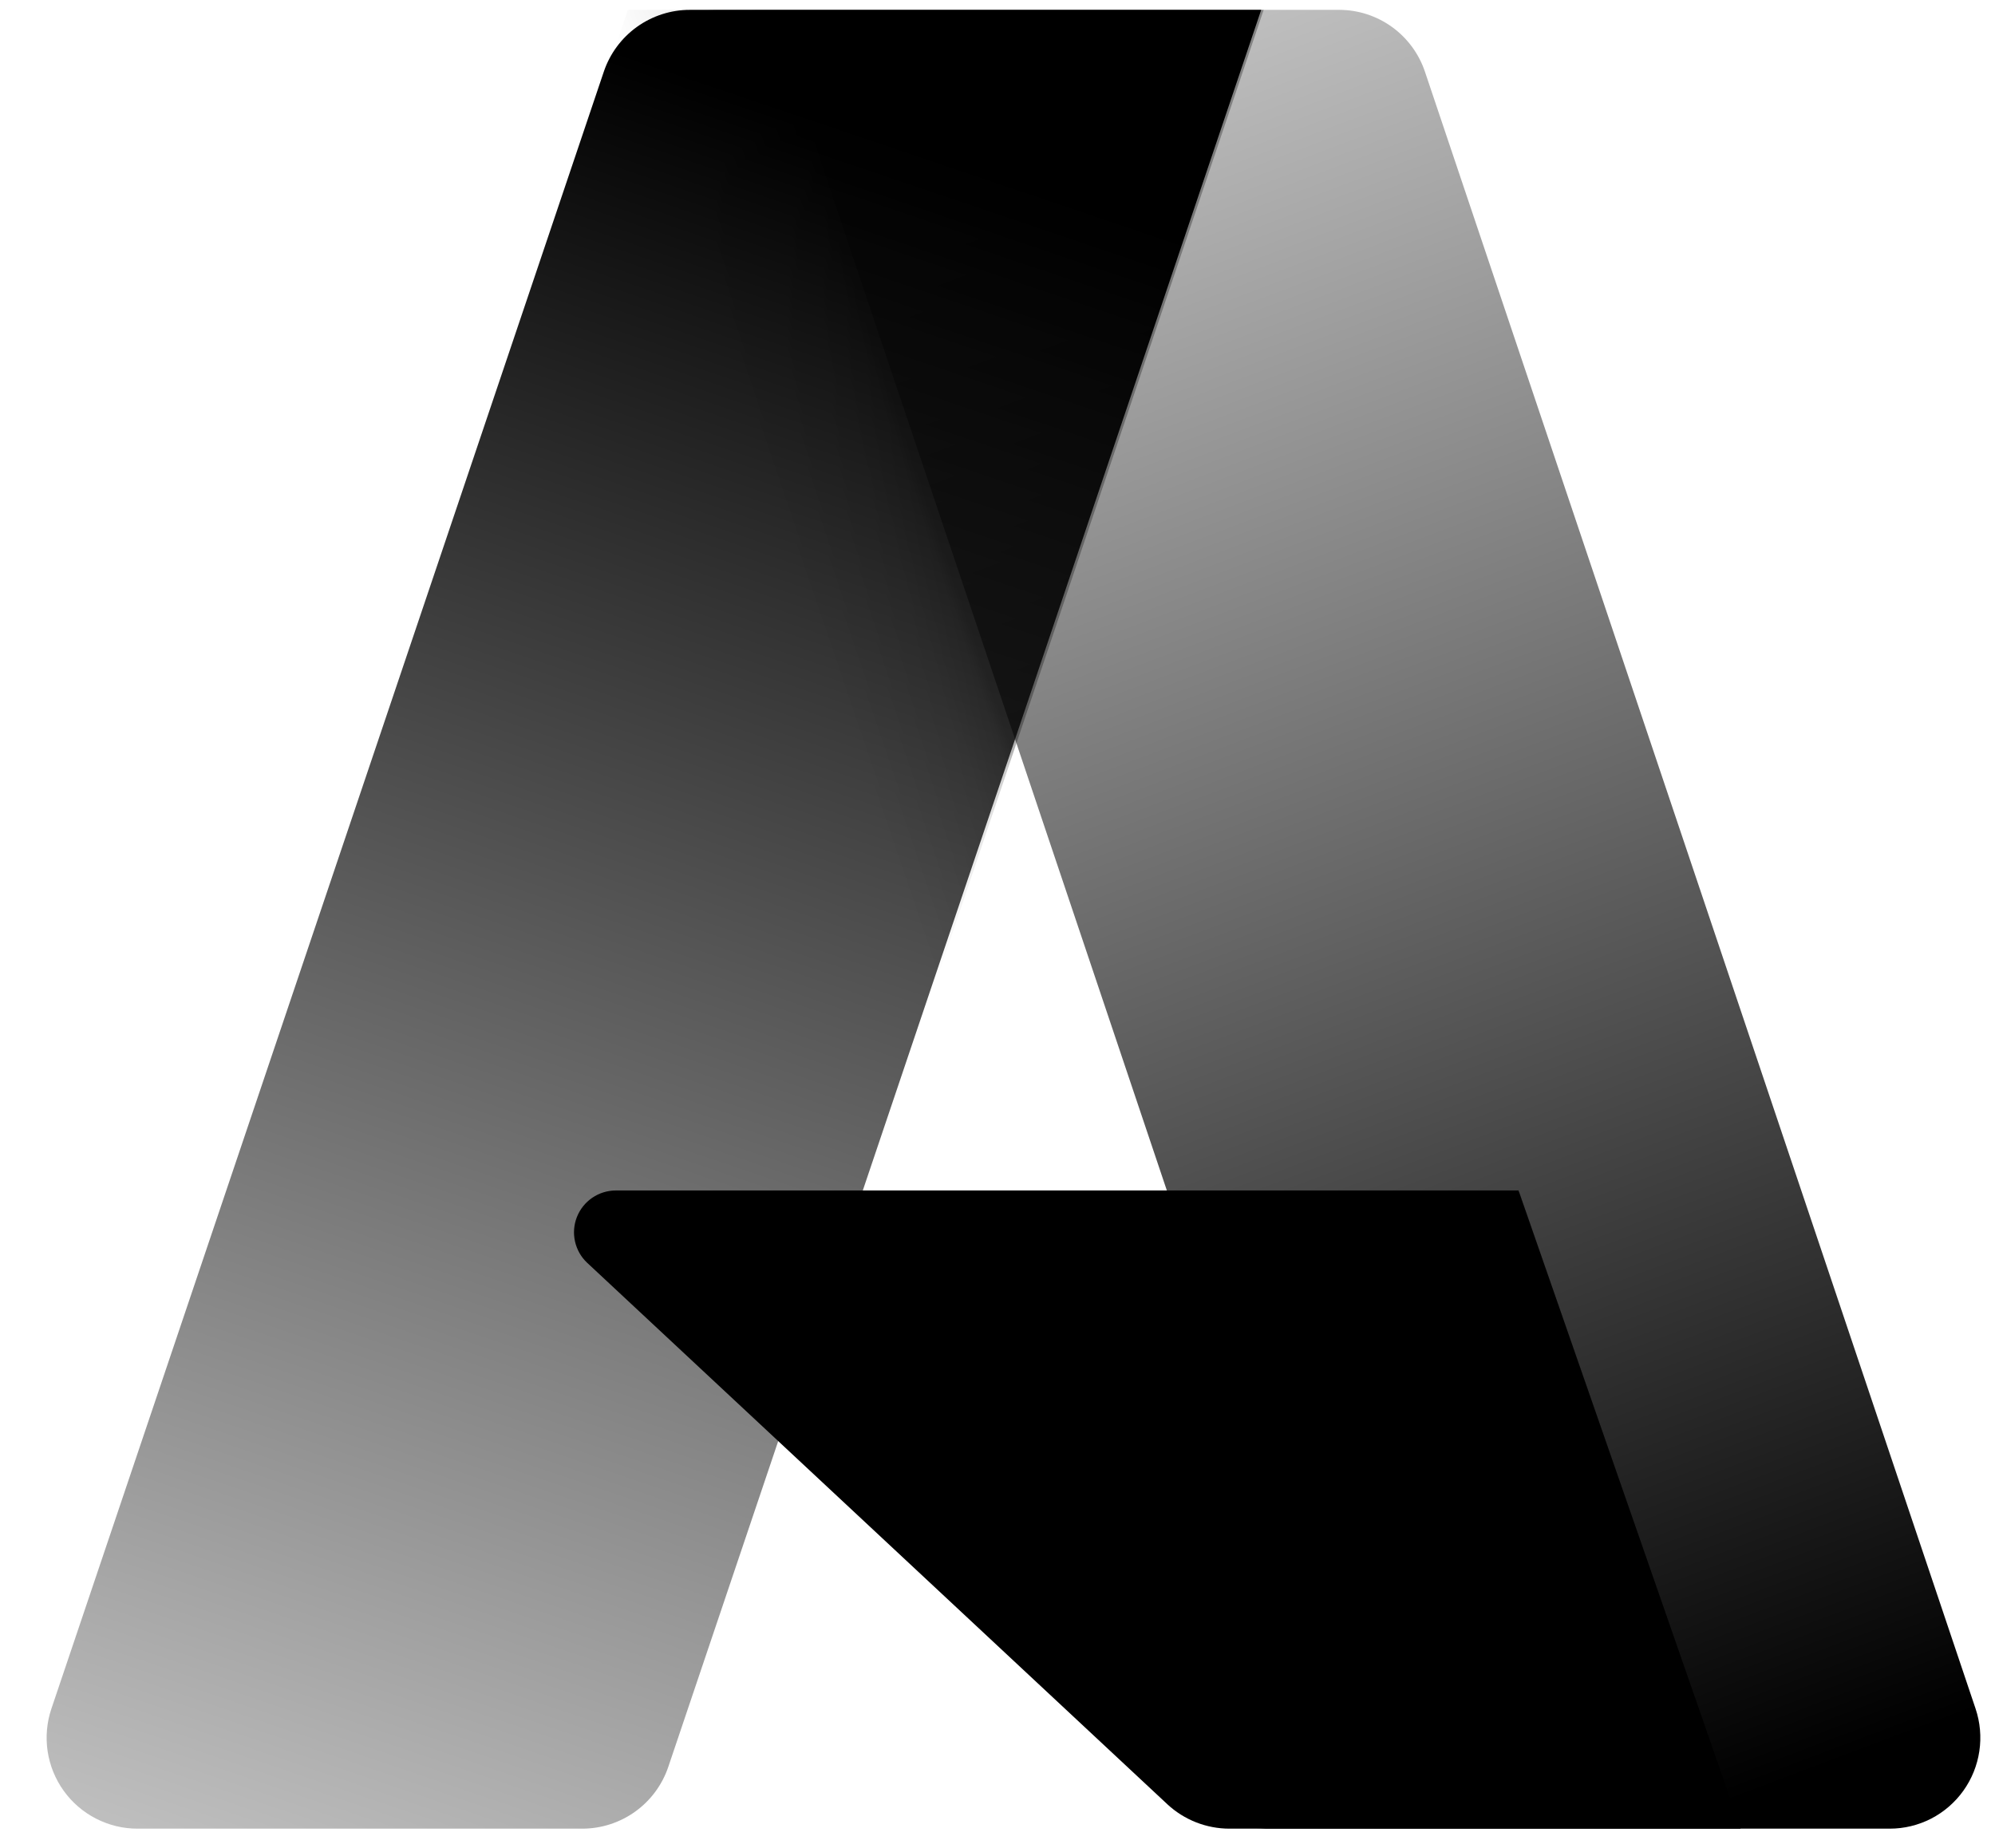
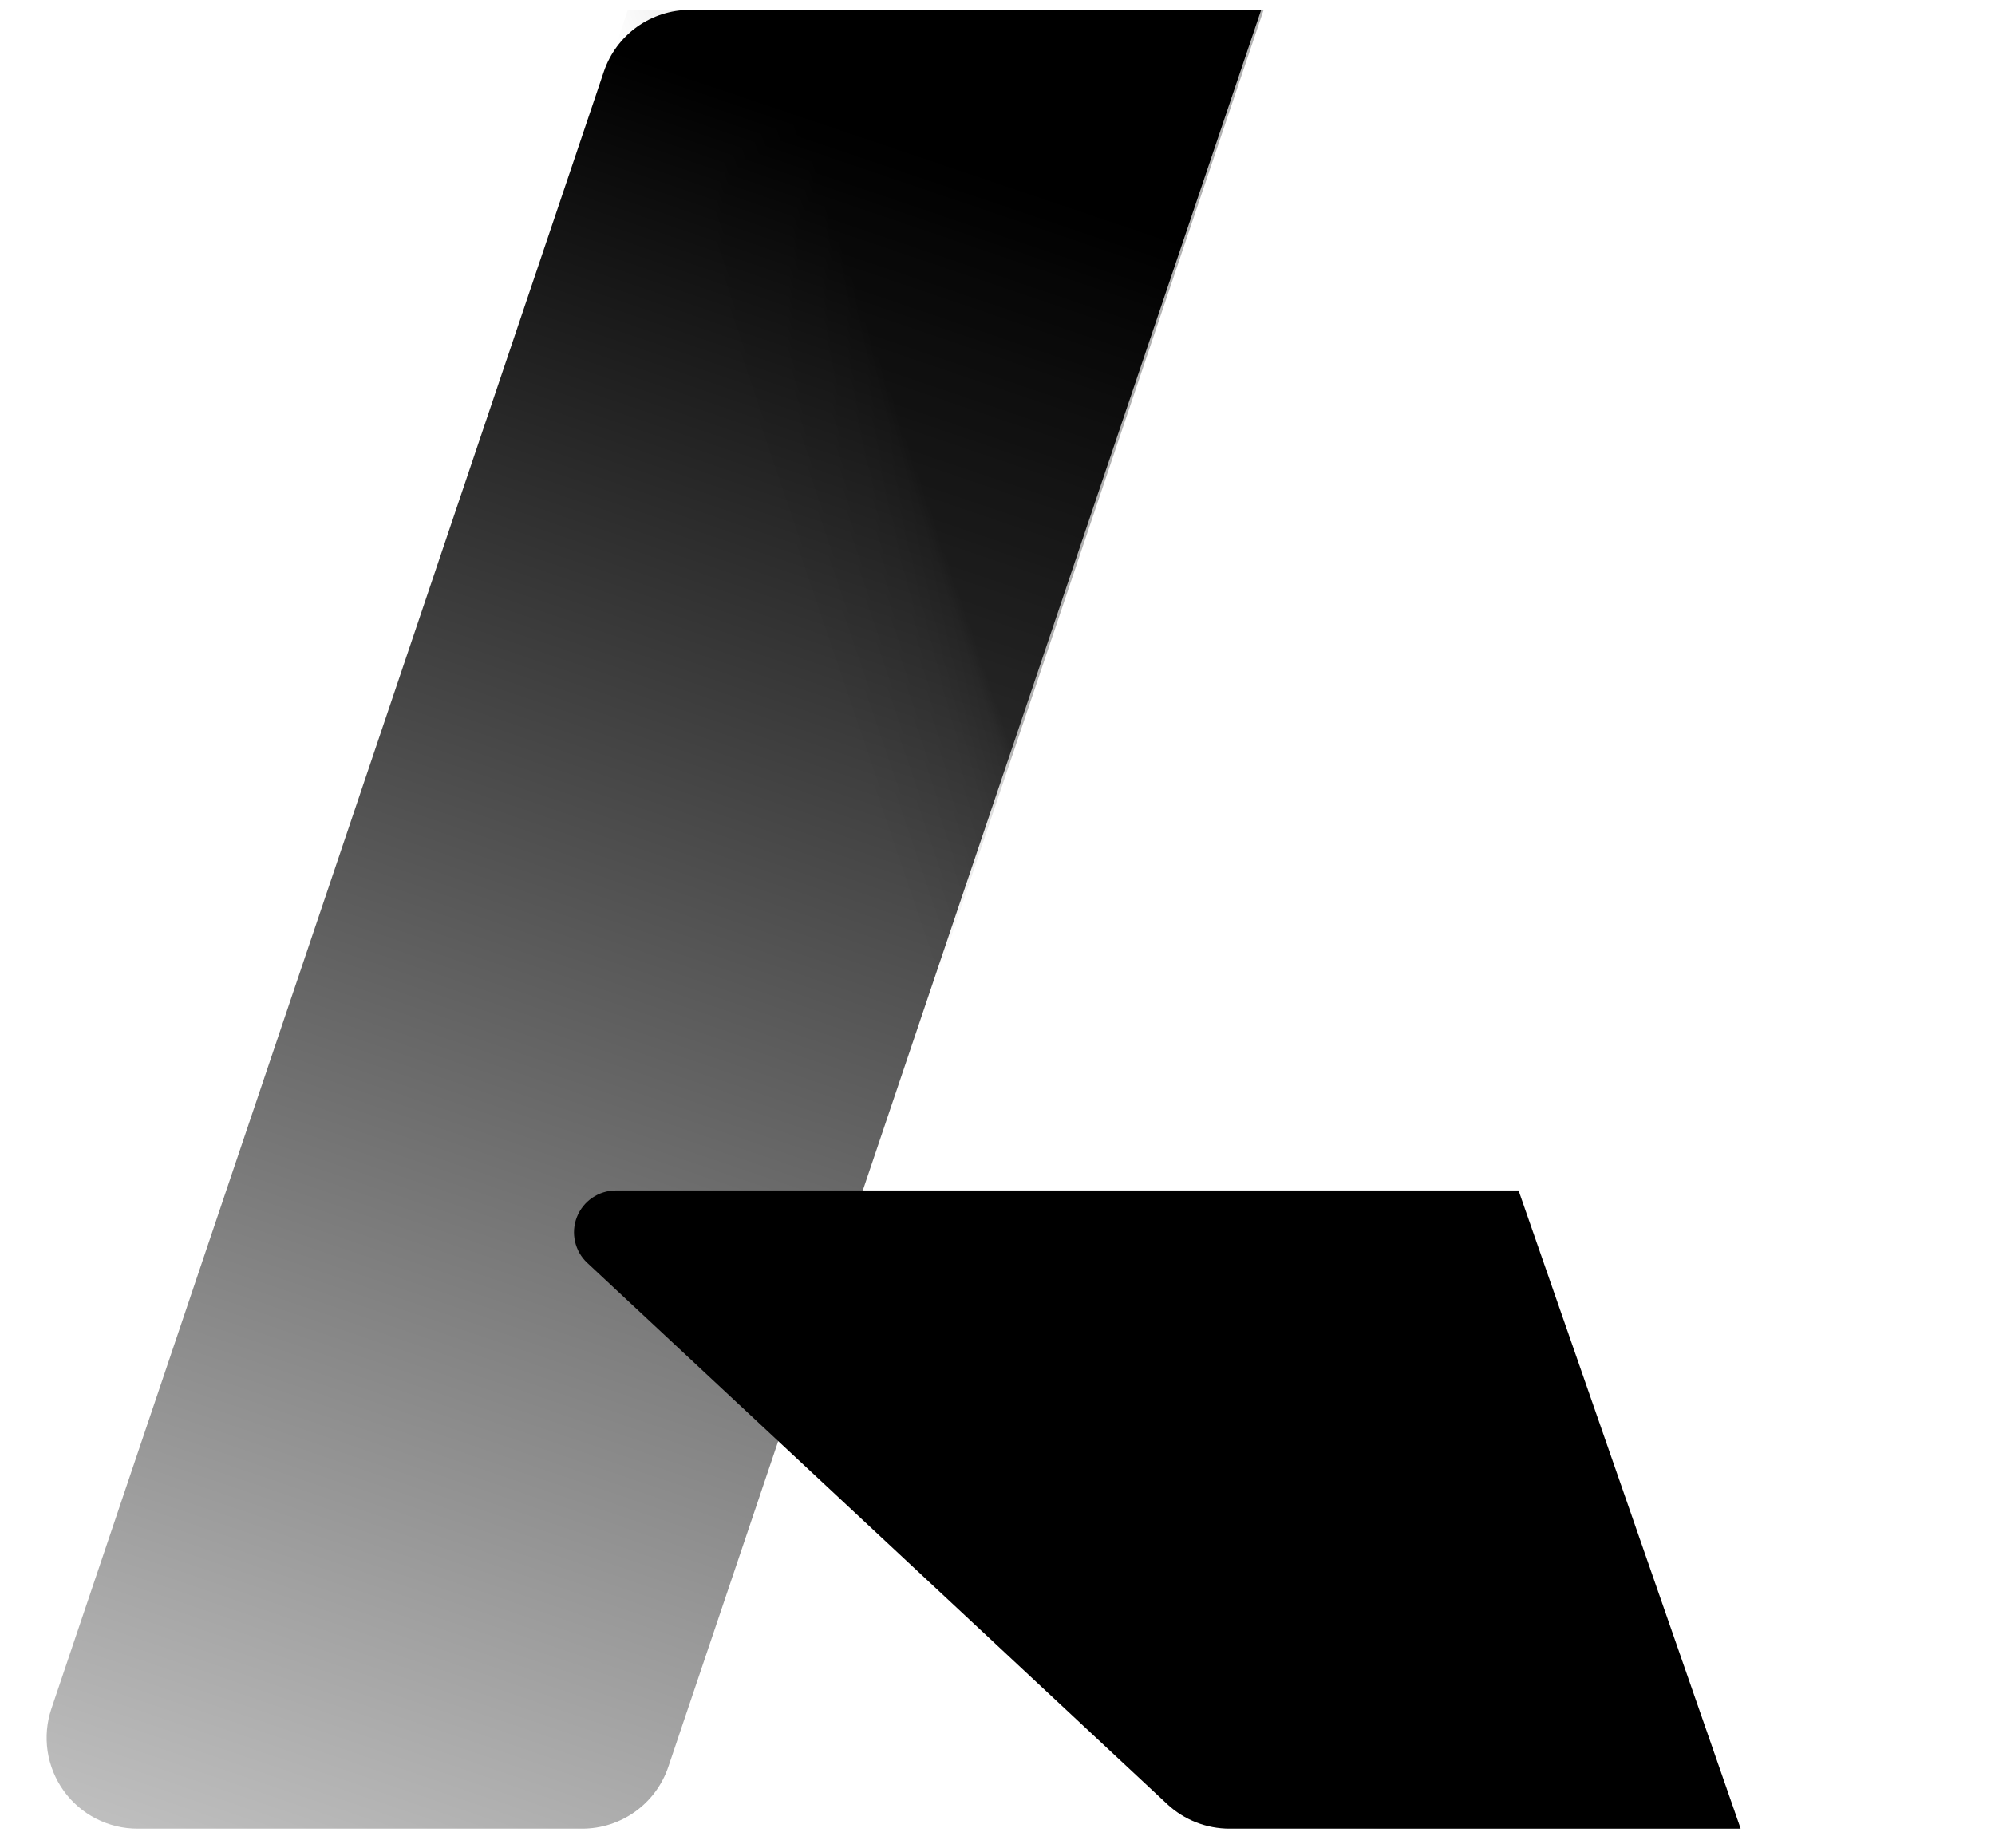
<svg xmlns="http://www.w3.org/2000/svg" width="68" height="63" viewBox="0 0 68 63" fill="none">
  <path d="M20.58 2.446C20.787 1.831 21.182 1.296 21.709 0.917C22.237 0.539 22.87 0.335 23.519 0.336H42.988L22.779 60.229C22.572 60.843 22.177 61.377 21.65 61.755C21.124 62.133 20.492 62.336 19.844 62.336H4.691C4.199 62.337 3.713 62.22 3.275 61.995C2.837 61.771 2.458 61.445 2.171 61.045C1.884 60.645 1.696 60.182 1.623 59.695C1.551 59.208 1.595 58.711 1.753 58.244L20.58 2.446Z" fill="url(#paint0_linear_1408_16766)" />
  <path d="M51.758 40.581H20.987C20.701 40.583 20.422 40.669 20.186 40.831C19.951 40.992 19.769 41.22 19.664 41.486C19.559 41.752 19.537 42.043 19.6 42.322C19.663 42.6 19.807 42.854 20.016 43.049L39.787 61.502C40.364 62.039 41.122 62.336 41.908 62.336H59.329L51.758 40.581Z" fill="black" />
  <path d="M43.072 0.336H21.399L0.5 62.336H22.174L26.622 49.134L40.75 62.336H59.329L51.783 40.636H29.488L43.072 0.336Z" fill="url(#paint1_linear_1408_16766)" />
-   <path d="M48.57 2.446C48.364 1.831 47.97 1.297 47.445 0.918C46.92 0.54 46.29 0.336 45.644 0.336H23.923H24.02C25.347 0.336 26.523 1.184 26.946 2.446L45.713 58.244C45.871 58.711 45.915 59.208 45.843 59.695C45.77 60.182 45.584 60.644 45.297 61.044C45.011 61.444 44.635 61.77 44.198 61.995C43.762 62.219 43.278 62.336 42.788 62.336H42.454H64.411C64.902 62.336 65.385 62.219 65.822 61.995C66.258 61.77 66.635 61.444 66.921 61.044C67.207 60.644 67.394 60.182 67.466 59.695C67.539 59.208 67.494 58.711 67.337 58.244L48.57 2.446Z" fill="url(#paint2_linear_1408_16766)" />
  <defs>
    <linearGradient id="paint0_linear_1408_16766" x1="23.385" y1="2.482" x2="3.16" y2="62.219" gradientUnits="userSpaceOnUse">
      <stop />
      <stop offset="1" stop-opacity="0.25" />
    </linearGradient>
    <linearGradient id="paint1_linear_1408_16766" x1="39.643" y1="40.652" x2="34.853" y2="42.284" gradientUnits="userSpaceOnUse">
      <stop stop-opacity="0.3" />
      <stop offset="0.071" stop-opacity="0.2" />
      <stop offset="0.321" stop-opacity="0.1" />
      <stop offset="0.623" stop-opacity="0.05" />
      <stop offset="1" stop-opacity="0" />
    </linearGradient>
    <linearGradient id="paint2_linear_1408_16766" x1="36.466" y1="2.482" x2="58.719" y2="61.567" gradientUnits="userSpaceOnUse">
      <stop stop-opacity="0.25" />
      <stop offset="1" />
    </linearGradient>
  </defs>
</svg>